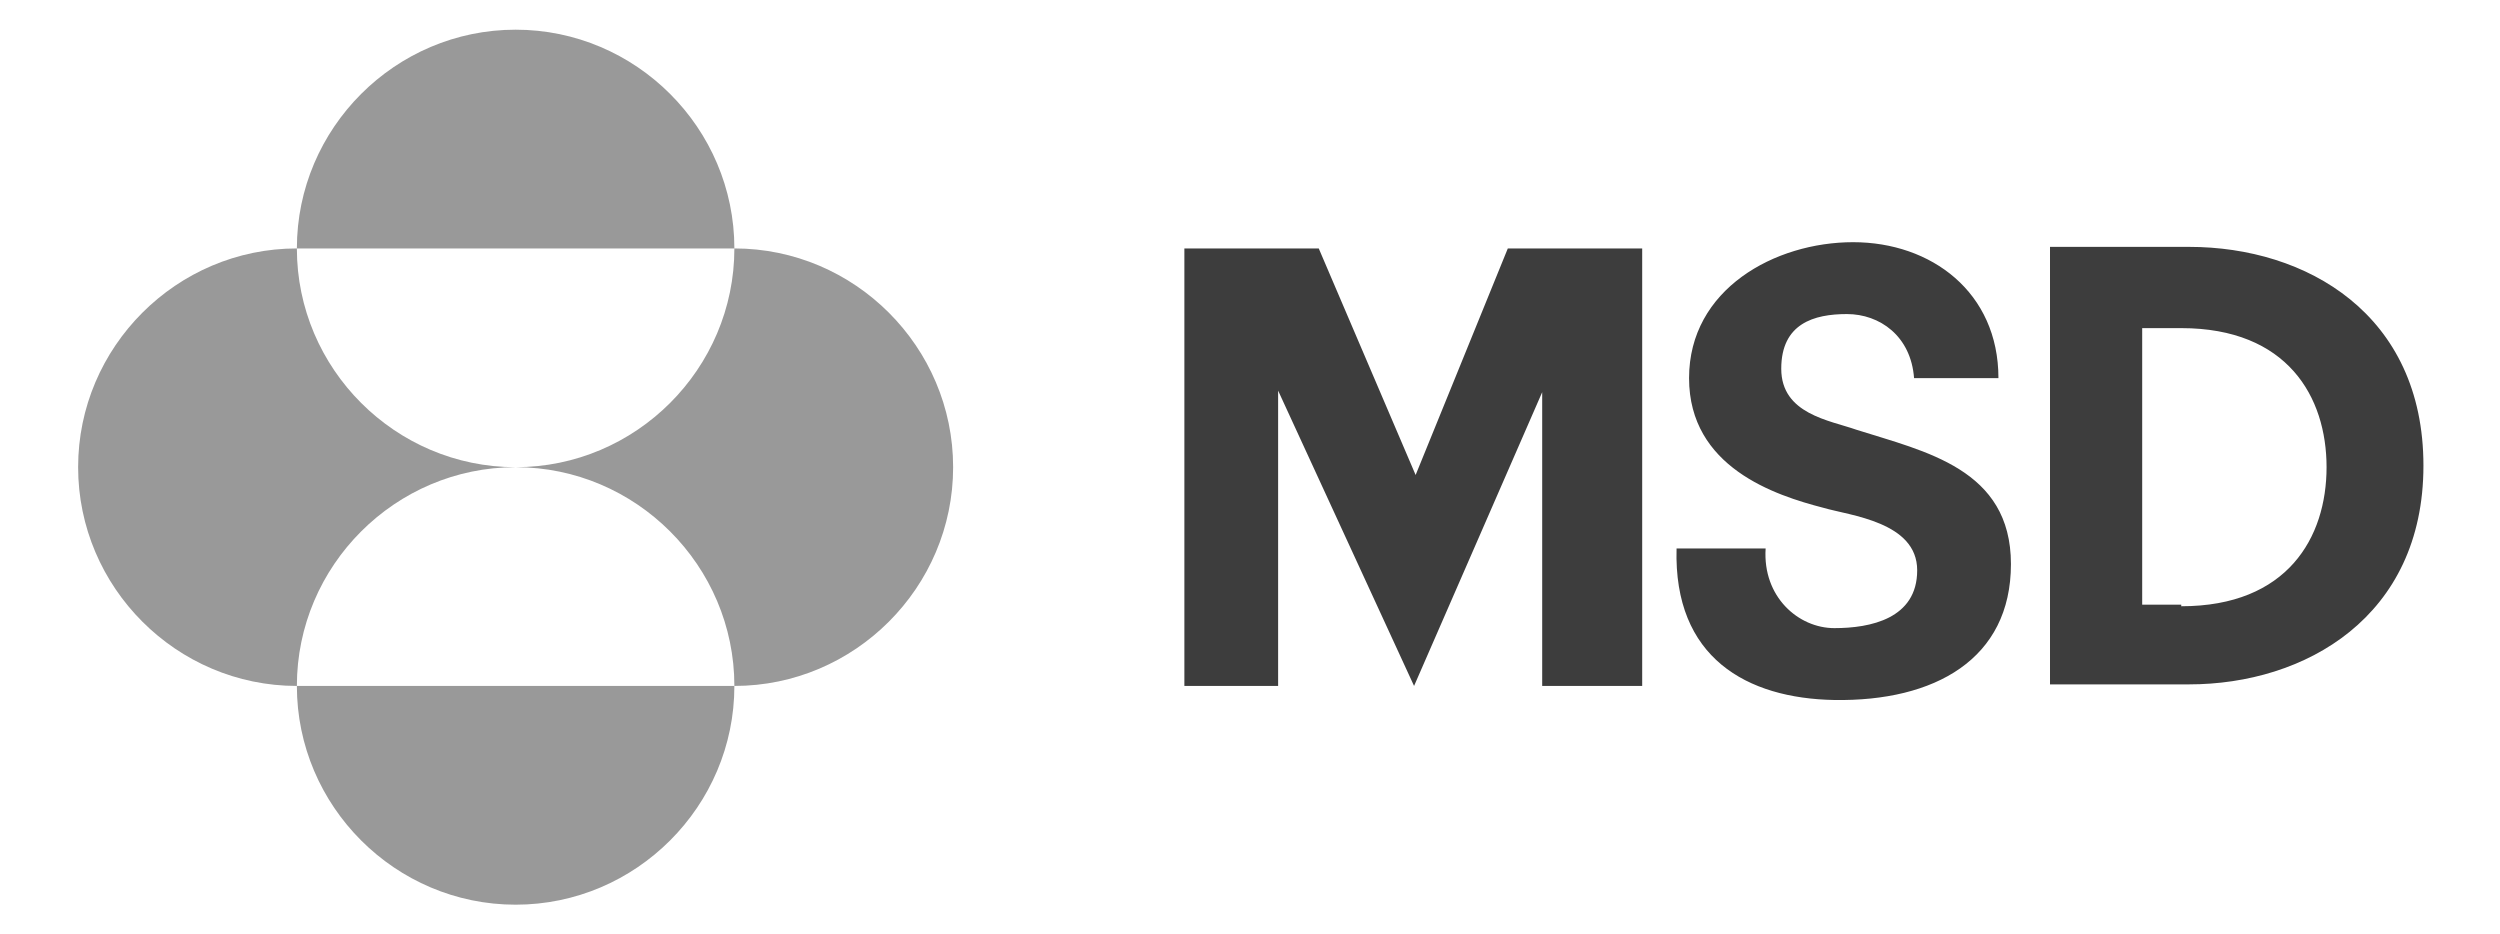
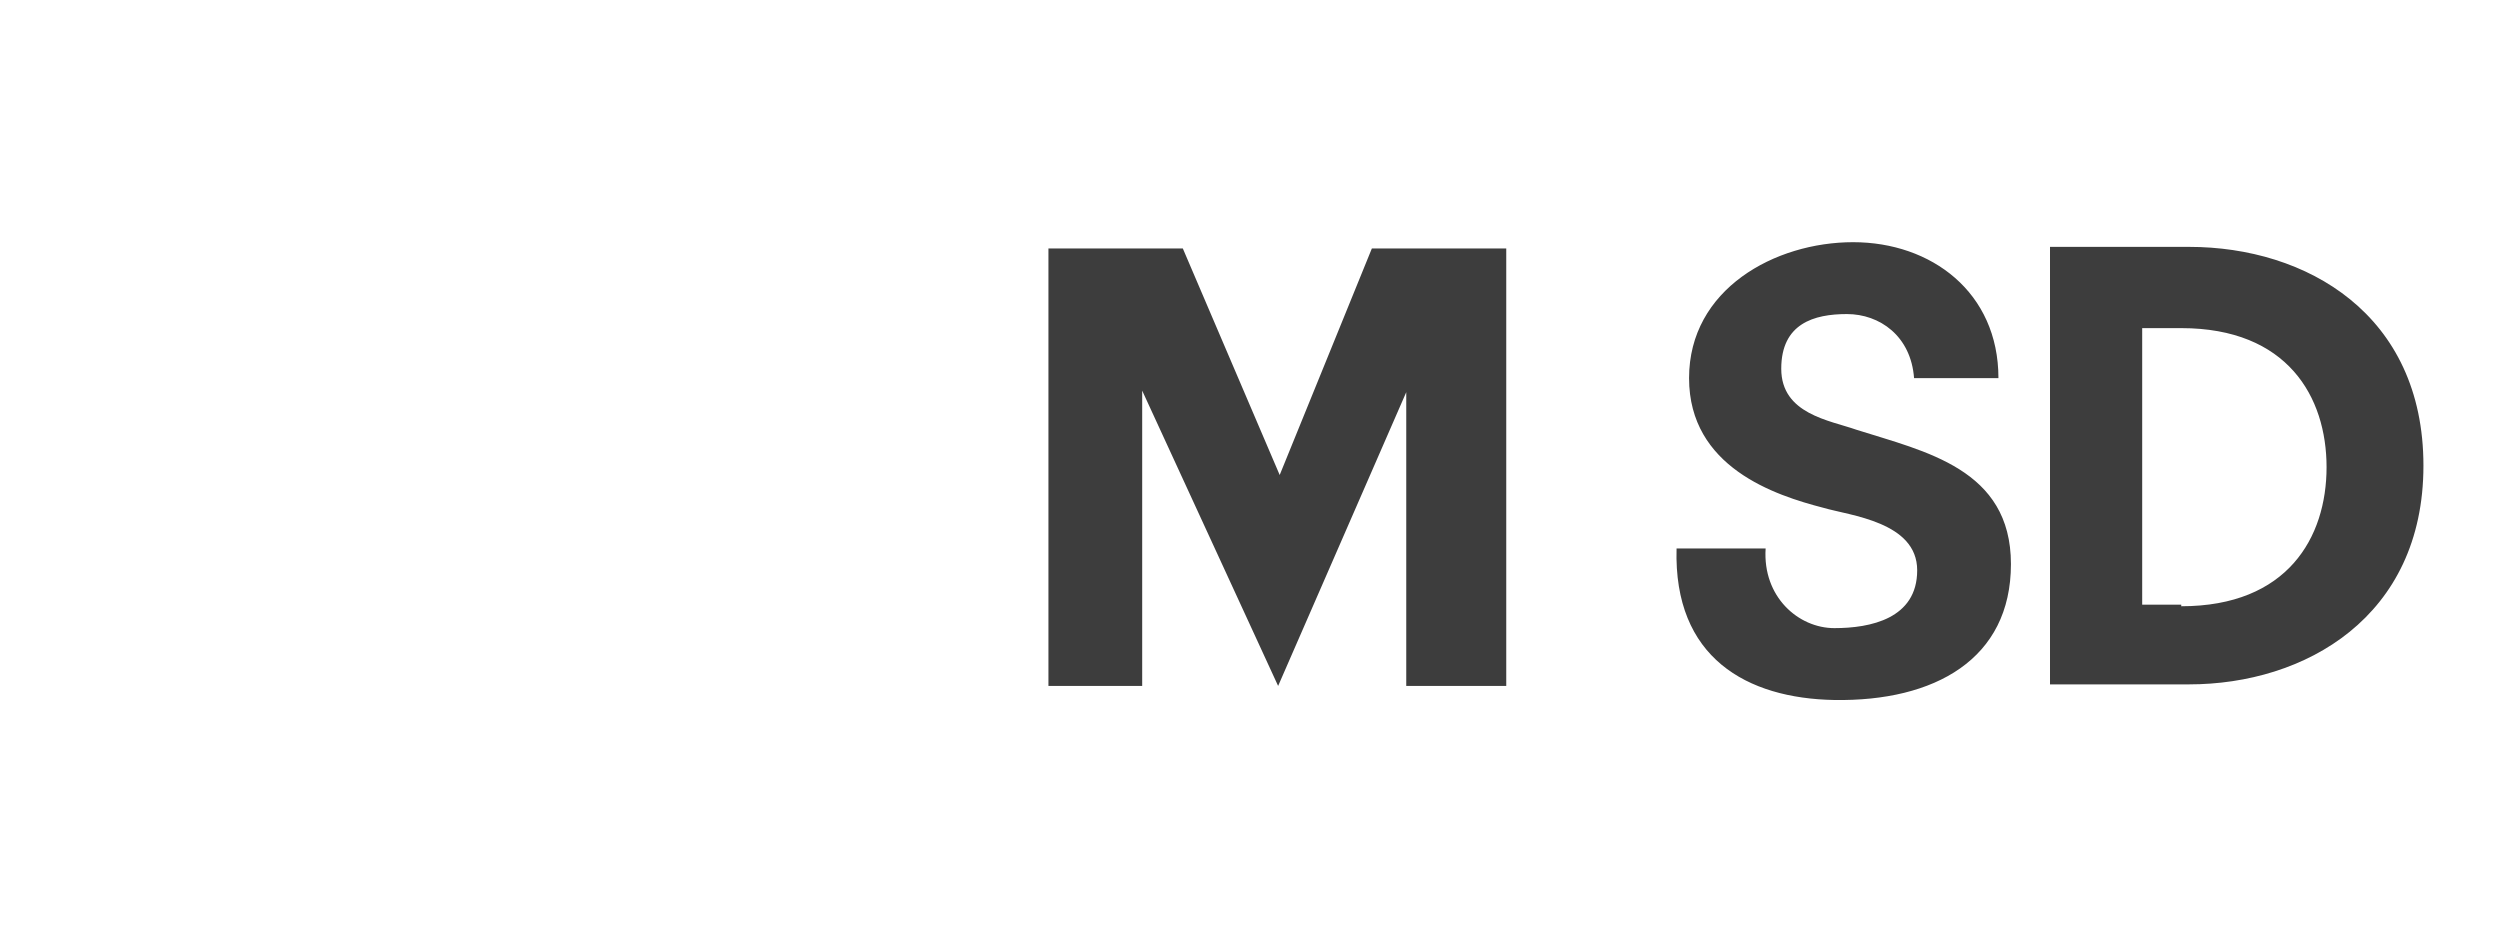
<svg xmlns="http://www.w3.org/2000/svg" width="160" height="59.8" version="1.1" viewBox="0 0 160 59.8">
  <defs>
    <style>
      .cls-1 {
        fill: #999;
      }

      .cls-2 {
        fill: #3d3d3d;
      }
    </style>
  </defs>
  <g>
    <g id="Layer_1">
      <g id="Layer_2">
        <g id="Graphics">
-           <path class="cls-1" d="M19,15.9c0-7.7,6.3-14,14-14s14,6.3,14,14h-28ZM19,43.9c0-7.7,6.3-14,14-14h0c-7.7,0-14-6.3-14-14h0c-7.7,0-14,6.3-14,14s6.3,14,14,14ZM19,43.9c0,7.7,6.3,14,14,14s14-6.3,14-14h-28ZM33,29.9c7.7,0,14,6.3,14,14h0c7.7,0,14-6.3,14-14s-6.3-14-14-14c0,7.7-6.3,14-14,14h0Z" />
-           <path class="cls-2" d="M96.4,15.9h8.7v28h-6.4v-18.8l-8.2,18.8-8.7-18.9v18.9h-6V15.9h8.6l6.2,14.5,5.9-14.5ZM127.9,24.2c0-5.5-4.3-8.7-9.3-8.7s-10.5,3-10.5,8.7,5.5,7.5,8.6,8.3c1.7.5,6,.9,6,4s-3,3.7-5.3,3.7-4.6-2-4.4-5.1h-5.7c-.2,7,4.5,9.6,10.1,9.7,6.4.1,11.3-2.6,11.3-8.7s-5.5-7.2-9.9-8.6c-1.7-.6-4.8-1-4.8-3.9s2.1-3.5,4.2-3.5,4.1,1.4,4.3,4.1h5.4M140.1,15.8h-8.9v28h8.9c7.4,0,15-4.3,15-14s-7.5-14-15-14h0ZM139.6,38.7h-2.5v-17.7h2.5c6.8,0,9.3,4.4,9.3,8.9s-2.5,8.9-9.3,8.9h0Z" />
+           <path class="cls-2" d="M96.4,15.9v28h-6.4v-18.8l-8.2,18.8-8.7-18.9v18.9h-6V15.9h8.6l6.2,14.5,5.9-14.5ZM127.9,24.2c0-5.5-4.3-8.7-9.3-8.7s-10.5,3-10.5,8.7,5.5,7.5,8.6,8.3c1.7.5,6,.9,6,4s-3,3.7-5.3,3.7-4.6-2-4.4-5.1h-5.7c-.2,7,4.5,9.6,10.1,9.7,6.4.1,11.3-2.6,11.3-8.7s-5.5-7.2-9.9-8.6c-1.7-.6-4.8-1-4.8-3.9s2.1-3.5,4.2-3.5,4.1,1.4,4.3,4.1h5.4M140.1,15.8h-8.9v28h8.9c7.4,0,15-4.3,15-14s-7.5-14-15-14h0ZM139.6,38.7h-2.5v-17.7h2.5c6.8,0,9.3,4.4,9.3,8.9s-2.5,8.9-9.3,8.9h0Z" />
        </g>
      </g>
    </g>
  </g>
</svg>